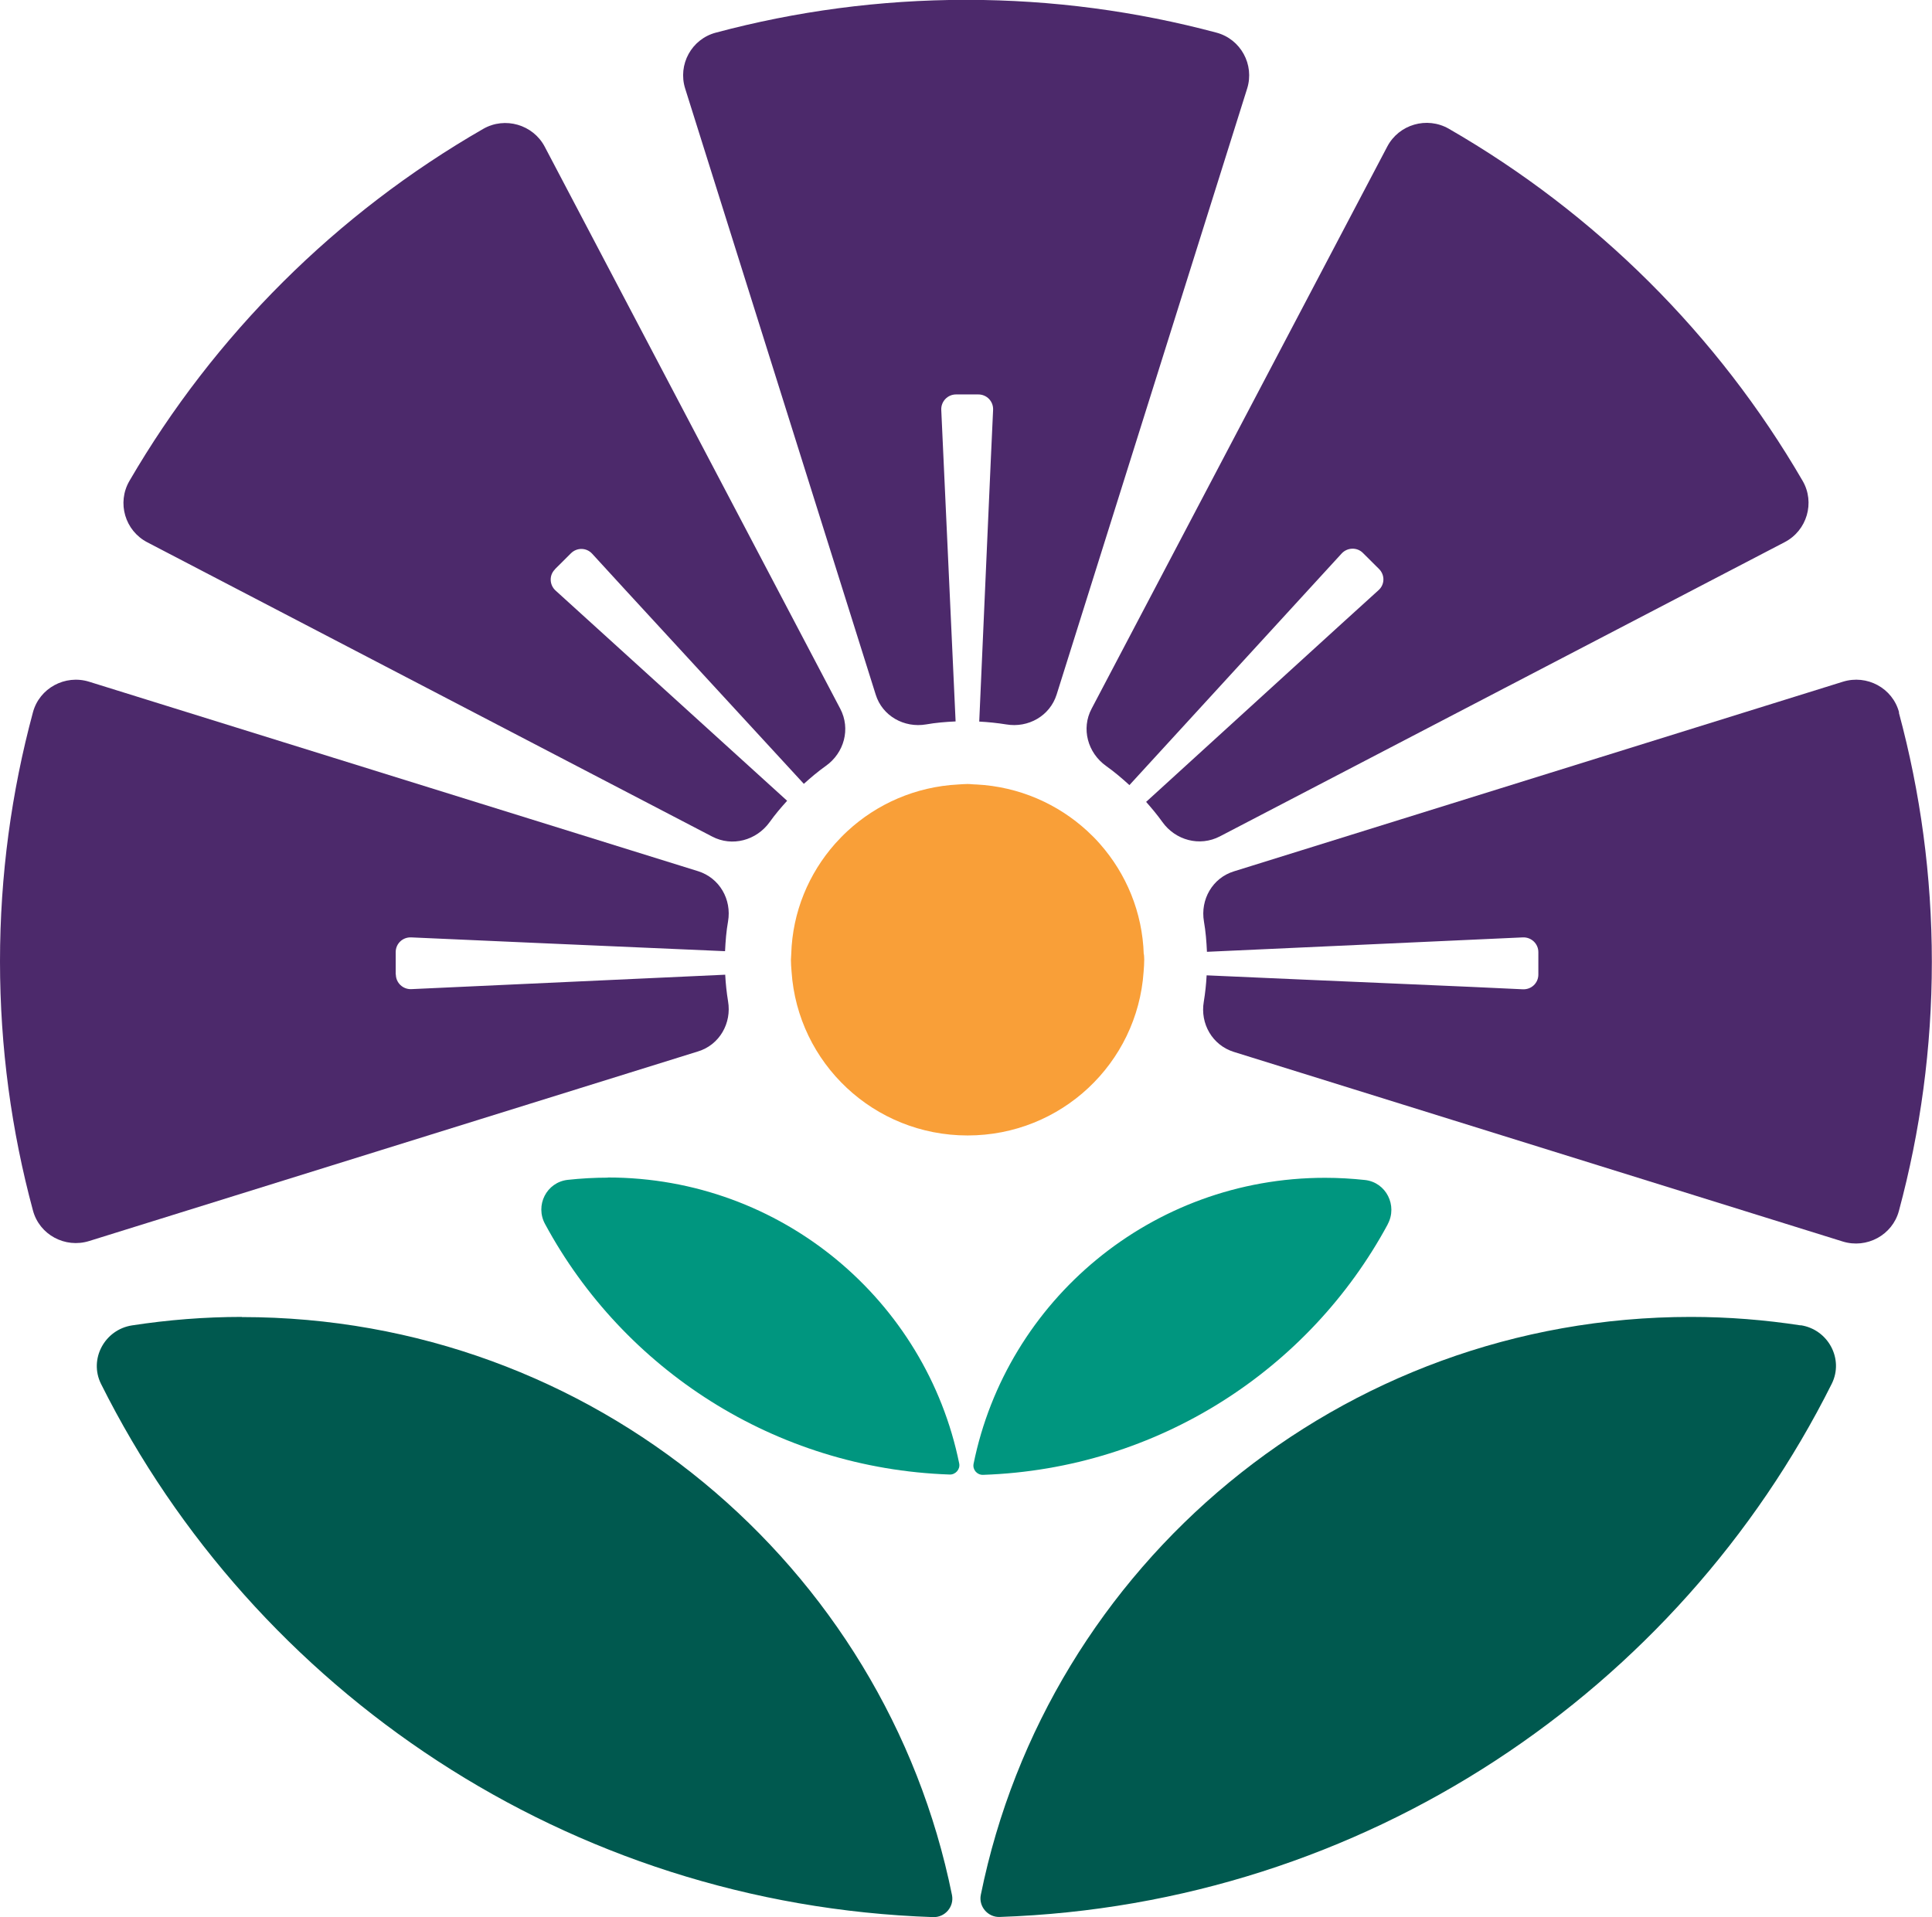
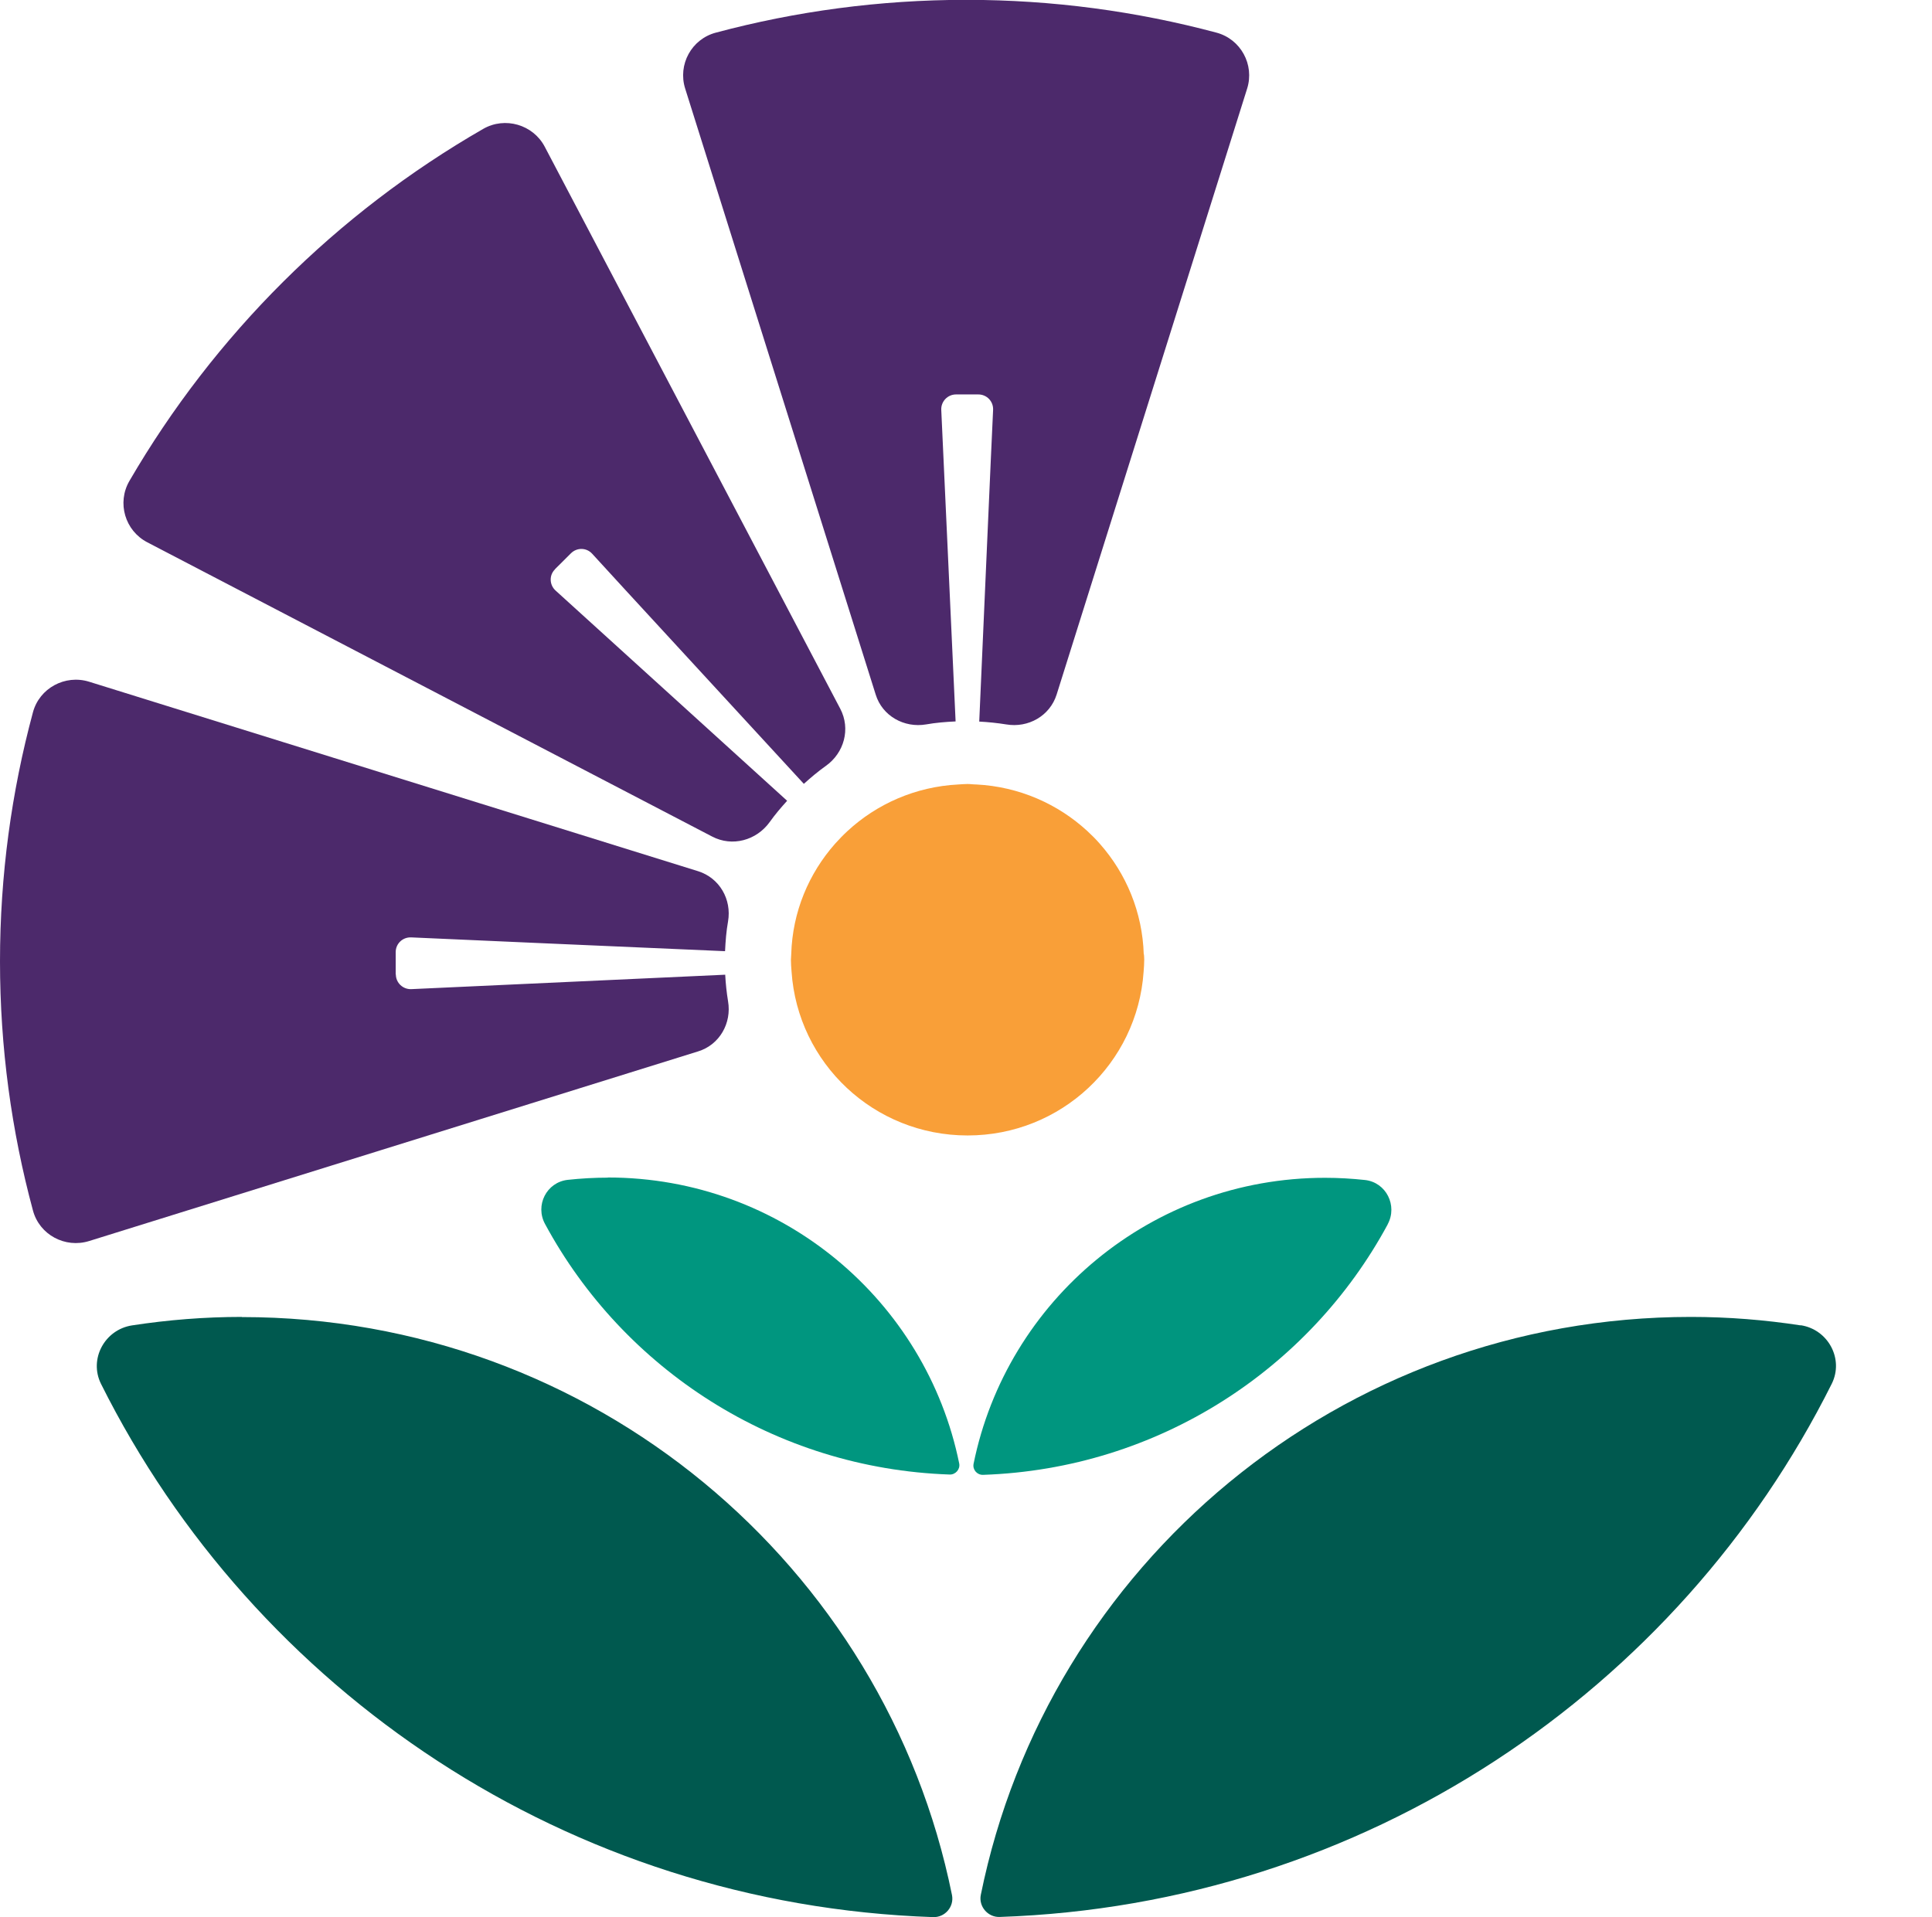
<svg xmlns="http://www.w3.org/2000/svg" width="663" height="658" viewBox="0 0 663 658" fill="none">
  <g clip-path="url(#clip0_250_303)">
    <path d="M327.985 135.379H335.719C338.639 135.379 340.91 137.747 340.802 140.654C340.045 156.264 337.99 203.956 336.043 247.665C339.18 247.827 342.262 248.15 345.29 248.634C352.861 249.926 360.27 245.727 362.596 238.407L427.976 30.413C430.572 22.177 425.759 13.403 417.431 11.197C390.013 3.876 361.244 -0.054 331.555 -0.054C301.866 -0.054 273.042 3.876 245.678 11.197C237.296 13.403 232.537 22.177 235.133 30.413L300.514 238.407C302.785 245.727 310.248 249.926 317.819 248.634C321.117 248.042 324.524 247.773 327.931 247.611L323.01 140.654C322.902 137.801 325.173 135.379 328.094 135.379H327.985Z" fill="#4C296B" />
    <path d="M190.464 195.344L195.925 189.907C197.98 187.862 201.279 187.915 203.226 190.069C213.771 201.642 246.218 236.792 275.853 269.035C278.233 266.882 280.72 264.783 283.37 262.899C289.697 258.431 291.968 250.141 288.345 243.251L186.948 50.383C182.947 42.74 173.267 39.941 165.804 44.247C115.457 73.207 73.546 114.978 44.398 165.092C40.072 172.574 42.884 182.156 50.563 186.139L244.38 287.121C251.248 290.728 259.576 288.467 264.118 282.169C265.957 279.585 268.012 277.163 270.121 274.848L190.626 202.664C188.517 200.727 188.409 197.389 190.464 195.398V195.344Z" fill="#4C296B" />
    <path d="M135.791 334.49V326.793C135.791 323.886 138.17 321.625 141.09 321.733C156.827 322.486 204.849 324.532 248.814 326.47C248.977 323.025 249.247 319.58 249.842 316.242C251.14 308.706 246.922 301.332 239.567 299.017L30.608 233.992C22.334 231.409 13.52 236.199 11.302 244.489C3.948 271.78 0 300.417 0 329.969C0 359.521 3.948 388.211 11.302 415.448C13.52 423.792 22.334 428.529 30.608 425.945L239.567 360.866C246.922 358.605 251.14 351.177 249.842 343.641C249.355 340.681 249.031 337.612 248.868 334.544L141.144 339.496C138.278 339.604 135.845 337.343 135.845 334.436L135.791 334.49Z" fill="#4C296B" />
-     <path d="M651.698 244.489C649.48 236.146 640.666 231.409 632.392 233.992L423.433 299.071C416.078 301.332 411.86 308.76 413.158 316.296C413.753 319.687 414.023 323.133 414.186 326.685L522.613 321.733C525.479 321.625 527.912 323.886 527.912 326.793V334.49C527.912 337.397 525.533 339.658 522.613 339.55C506.822 338.743 458.26 336.751 414.078 334.759C413.915 337.828 413.591 340.842 413.104 343.803C411.806 351.339 416.024 358.713 423.379 361.028L632.338 426.107C640.612 428.69 649.426 423.9 651.644 415.61C658.998 388.319 662.946 359.682 662.946 330.13C662.946 300.578 658.998 271.888 651.644 244.651L651.698 244.489Z" fill="#4C296B" />
-     <path d="M467.777 189.853L473.239 195.29C475.294 197.335 475.24 200.619 473.077 202.557C461.396 213.107 425.812 245.62 393.311 275.225C395.258 277.432 397.151 279.693 398.881 282.115C403.37 288.413 411.698 290.674 418.62 287.068L612.436 186.085C620.116 182.102 622.928 172.467 618.601 165.038C589.507 114.924 547.542 73.207 497.196 44.193C489.679 39.887 480.053 42.686 476.051 50.33L374.6 243.251C370.977 250.087 373.248 258.377 379.575 262.899C382.387 264.89 385.037 267.151 387.579 269.466L460.422 189.961C462.369 187.862 465.722 187.754 467.723 189.799L467.777 189.853Z" fill="#4C296B" />
    <path d="M83.01 451.998C70.194 451.998 57.593 453.021 45.318 454.905C35.908 456.358 30.446 466.478 34.664 474.983C87.336 580.379 194.898 653.747 320.198 658C324.308 658.161 327.498 654.393 326.687 650.41C303.812 537.262 203.443 452.052 83.01 452.052V451.998Z" fill="#00594F" />
    <path d="M617.953 454.905C605.677 453.021 593.077 451.998 580.26 451.998C459.828 451.998 359.512 537.209 336.583 650.356C335.772 654.34 339.017 658.108 343.073 657.946C468.318 653.694 575.934 580.325 628.606 474.929C632.824 466.424 627.362 456.304 617.953 454.851V454.905Z" fill="#00594F" />
    <path d="M208.58 404.198C203.929 404.198 199.332 404.468 194.844 404.952C187.543 405.759 183.541 413.726 187.057 420.132C213.879 469.815 265.795 504.05 325.93 506.096C327.931 506.15 329.553 504.266 329.174 502.328C317.818 446.346 268.174 404.145 208.58 404.145V404.198Z" fill="#00967F" />
    <path d="M476.214 420.186C479.675 413.78 475.673 405.813 468.426 405.006C463.938 404.522 459.341 404.252 454.69 404.252C395.096 404.252 345.452 446.4 334.096 502.436C333.717 504.427 335.285 506.258 337.34 506.204C397.475 504.158 449.391 469.923 476.214 420.24V420.186Z" fill="#00967F" />
    <path d="M392.5 327.6C392.068 313.067 386.444 299.825 377.467 289.651C376.115 288.09 374.654 286.637 373.14 285.237C363.028 275.925 349.724 270.004 335.069 269.25C334.042 269.25 333.014 269.089 331.987 269.089C330.959 269.089 329.878 269.197 328.85 269.25C314.195 270.004 300.892 275.925 290.833 285.237C289.319 286.637 287.913 288.09 286.561 289.598C277.584 299.771 271.96 312.905 271.527 327.439C271.527 328.085 271.419 328.785 271.419 329.431C271.419 330.776 271.527 332.122 271.635 333.468C273.744 364.904 299.918 389.719 332.041 389.719C364.163 389.719 390.283 364.957 392.446 333.575C392.554 332.176 392.663 330.776 392.663 329.377C392.663 328.731 392.608 328.139 392.554 327.493L392.5 327.6Z" fill="#F99F38" />
  </g>
  <defs>
    <clipPath id="clip0_250_303">
      <rect width="663" height="658" fill="white" />
    </clipPath>
  </defs>
</svg>